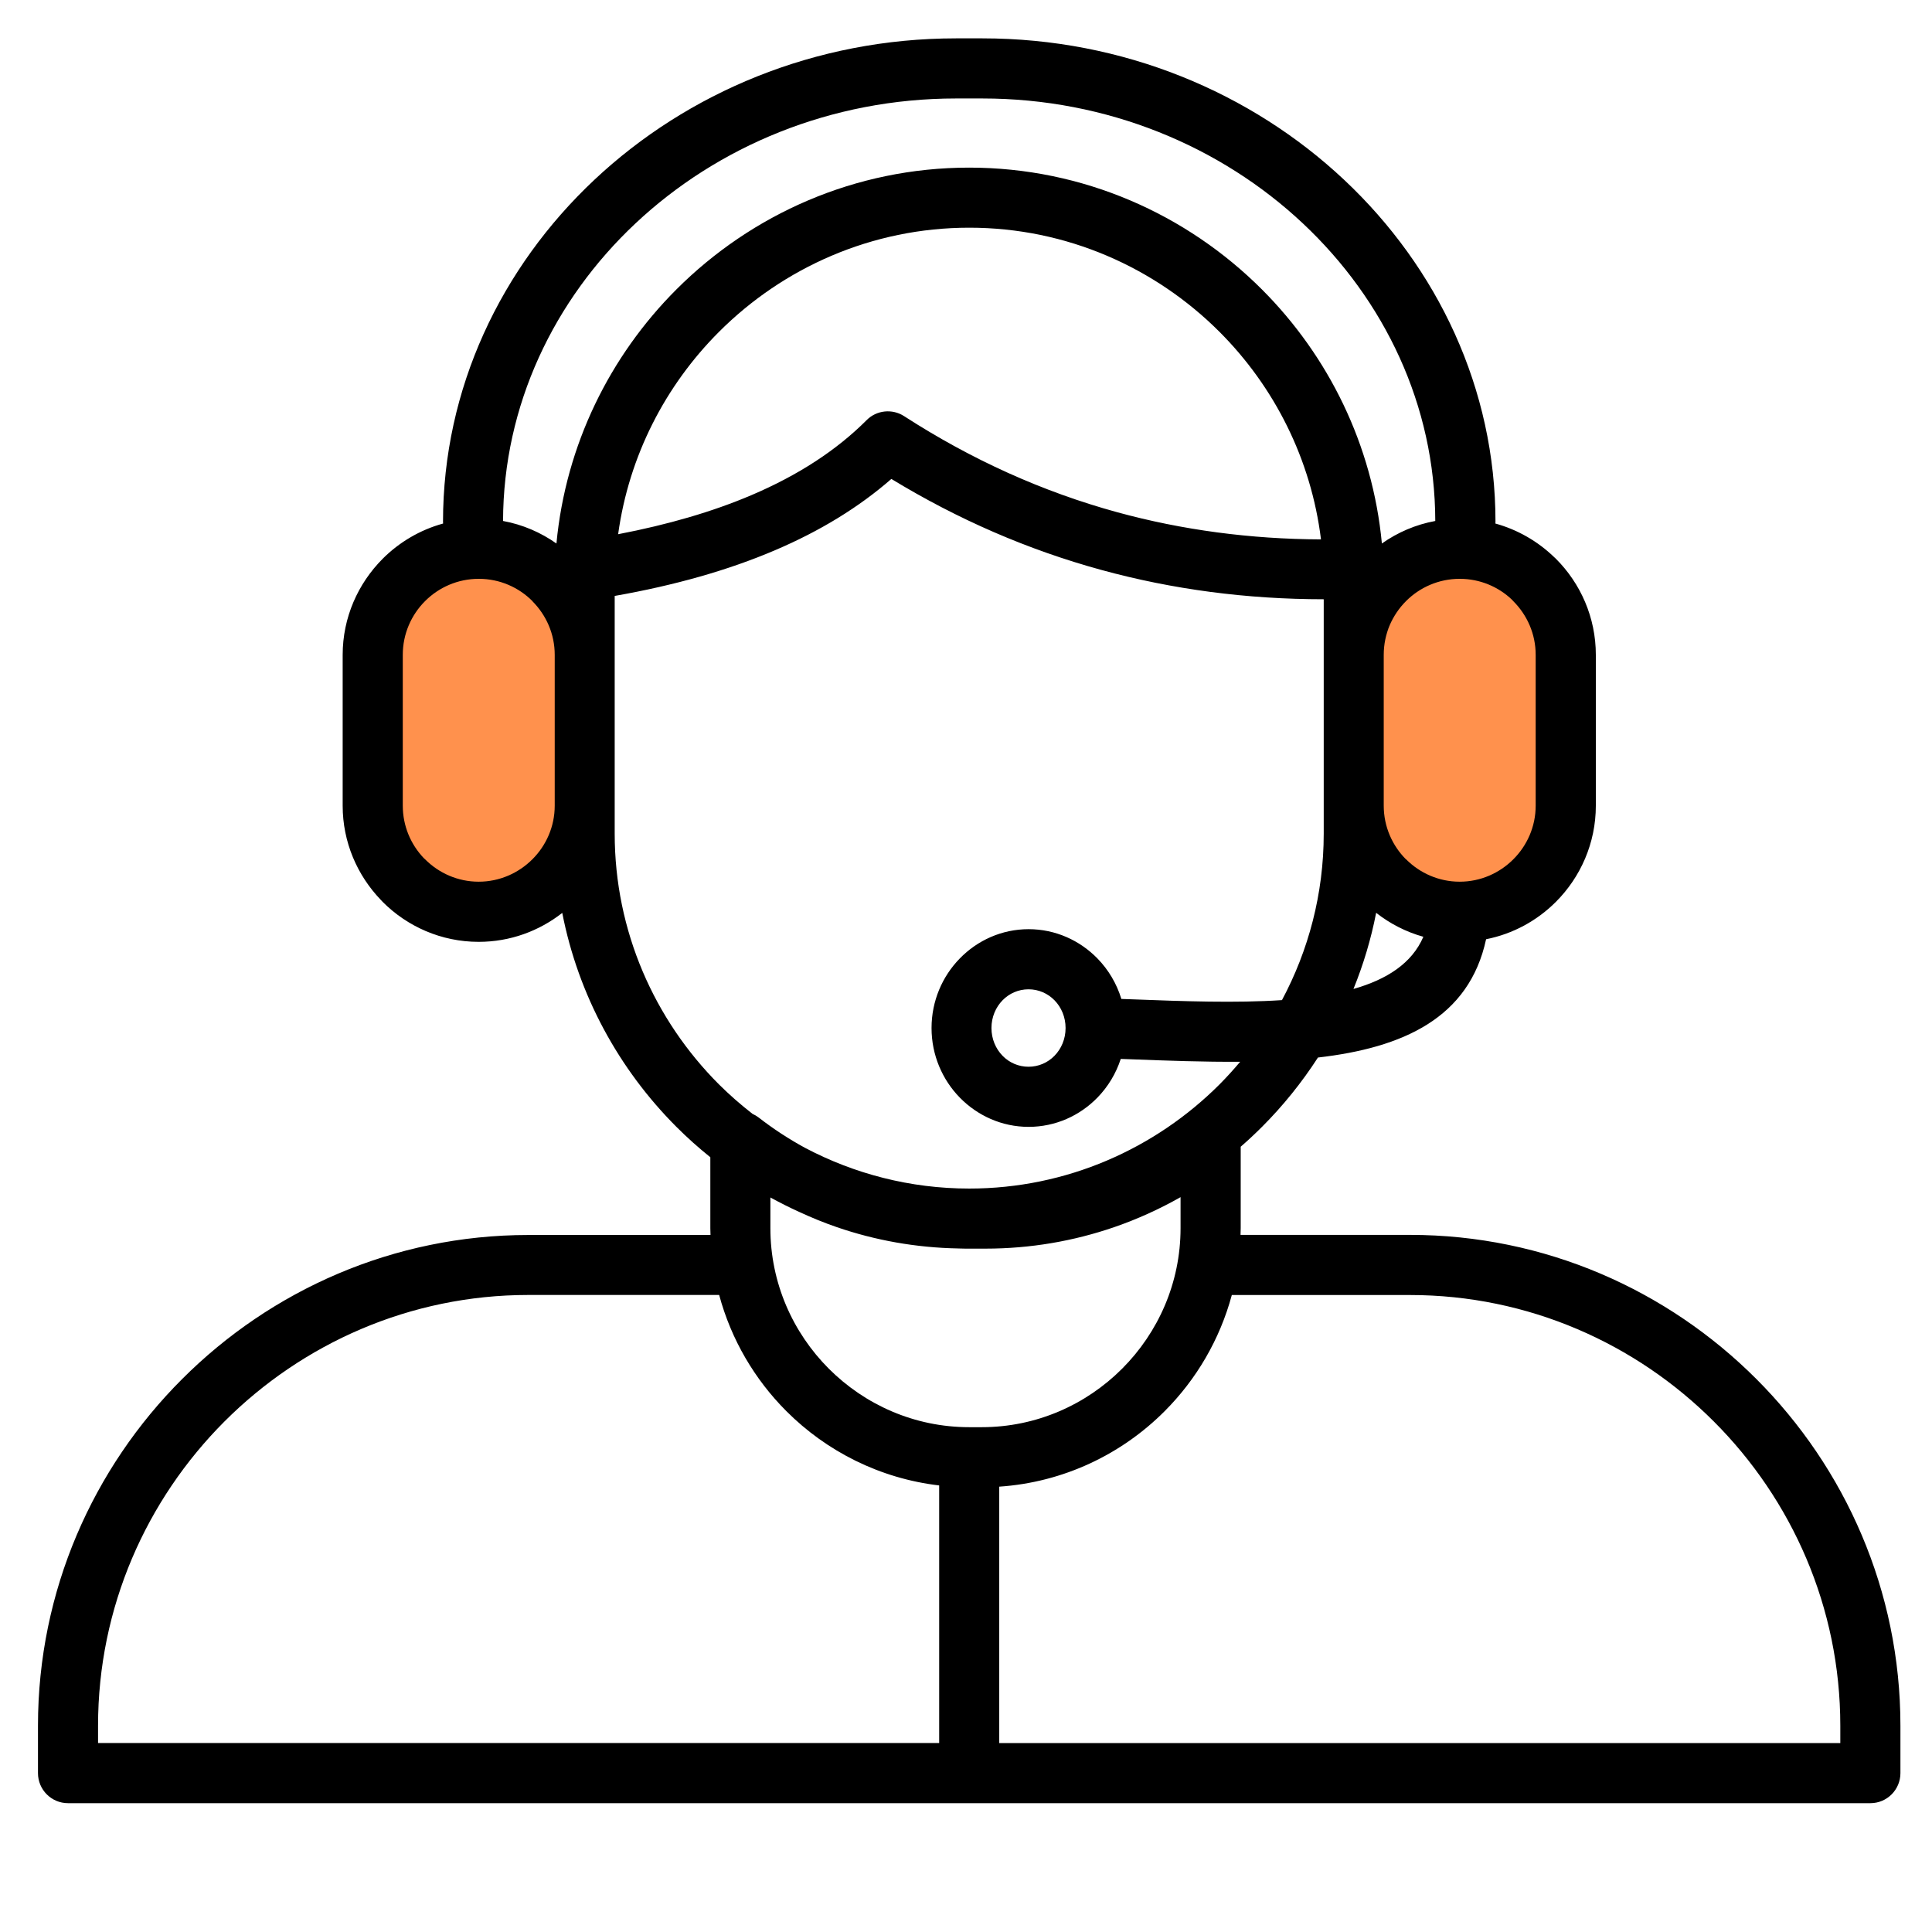
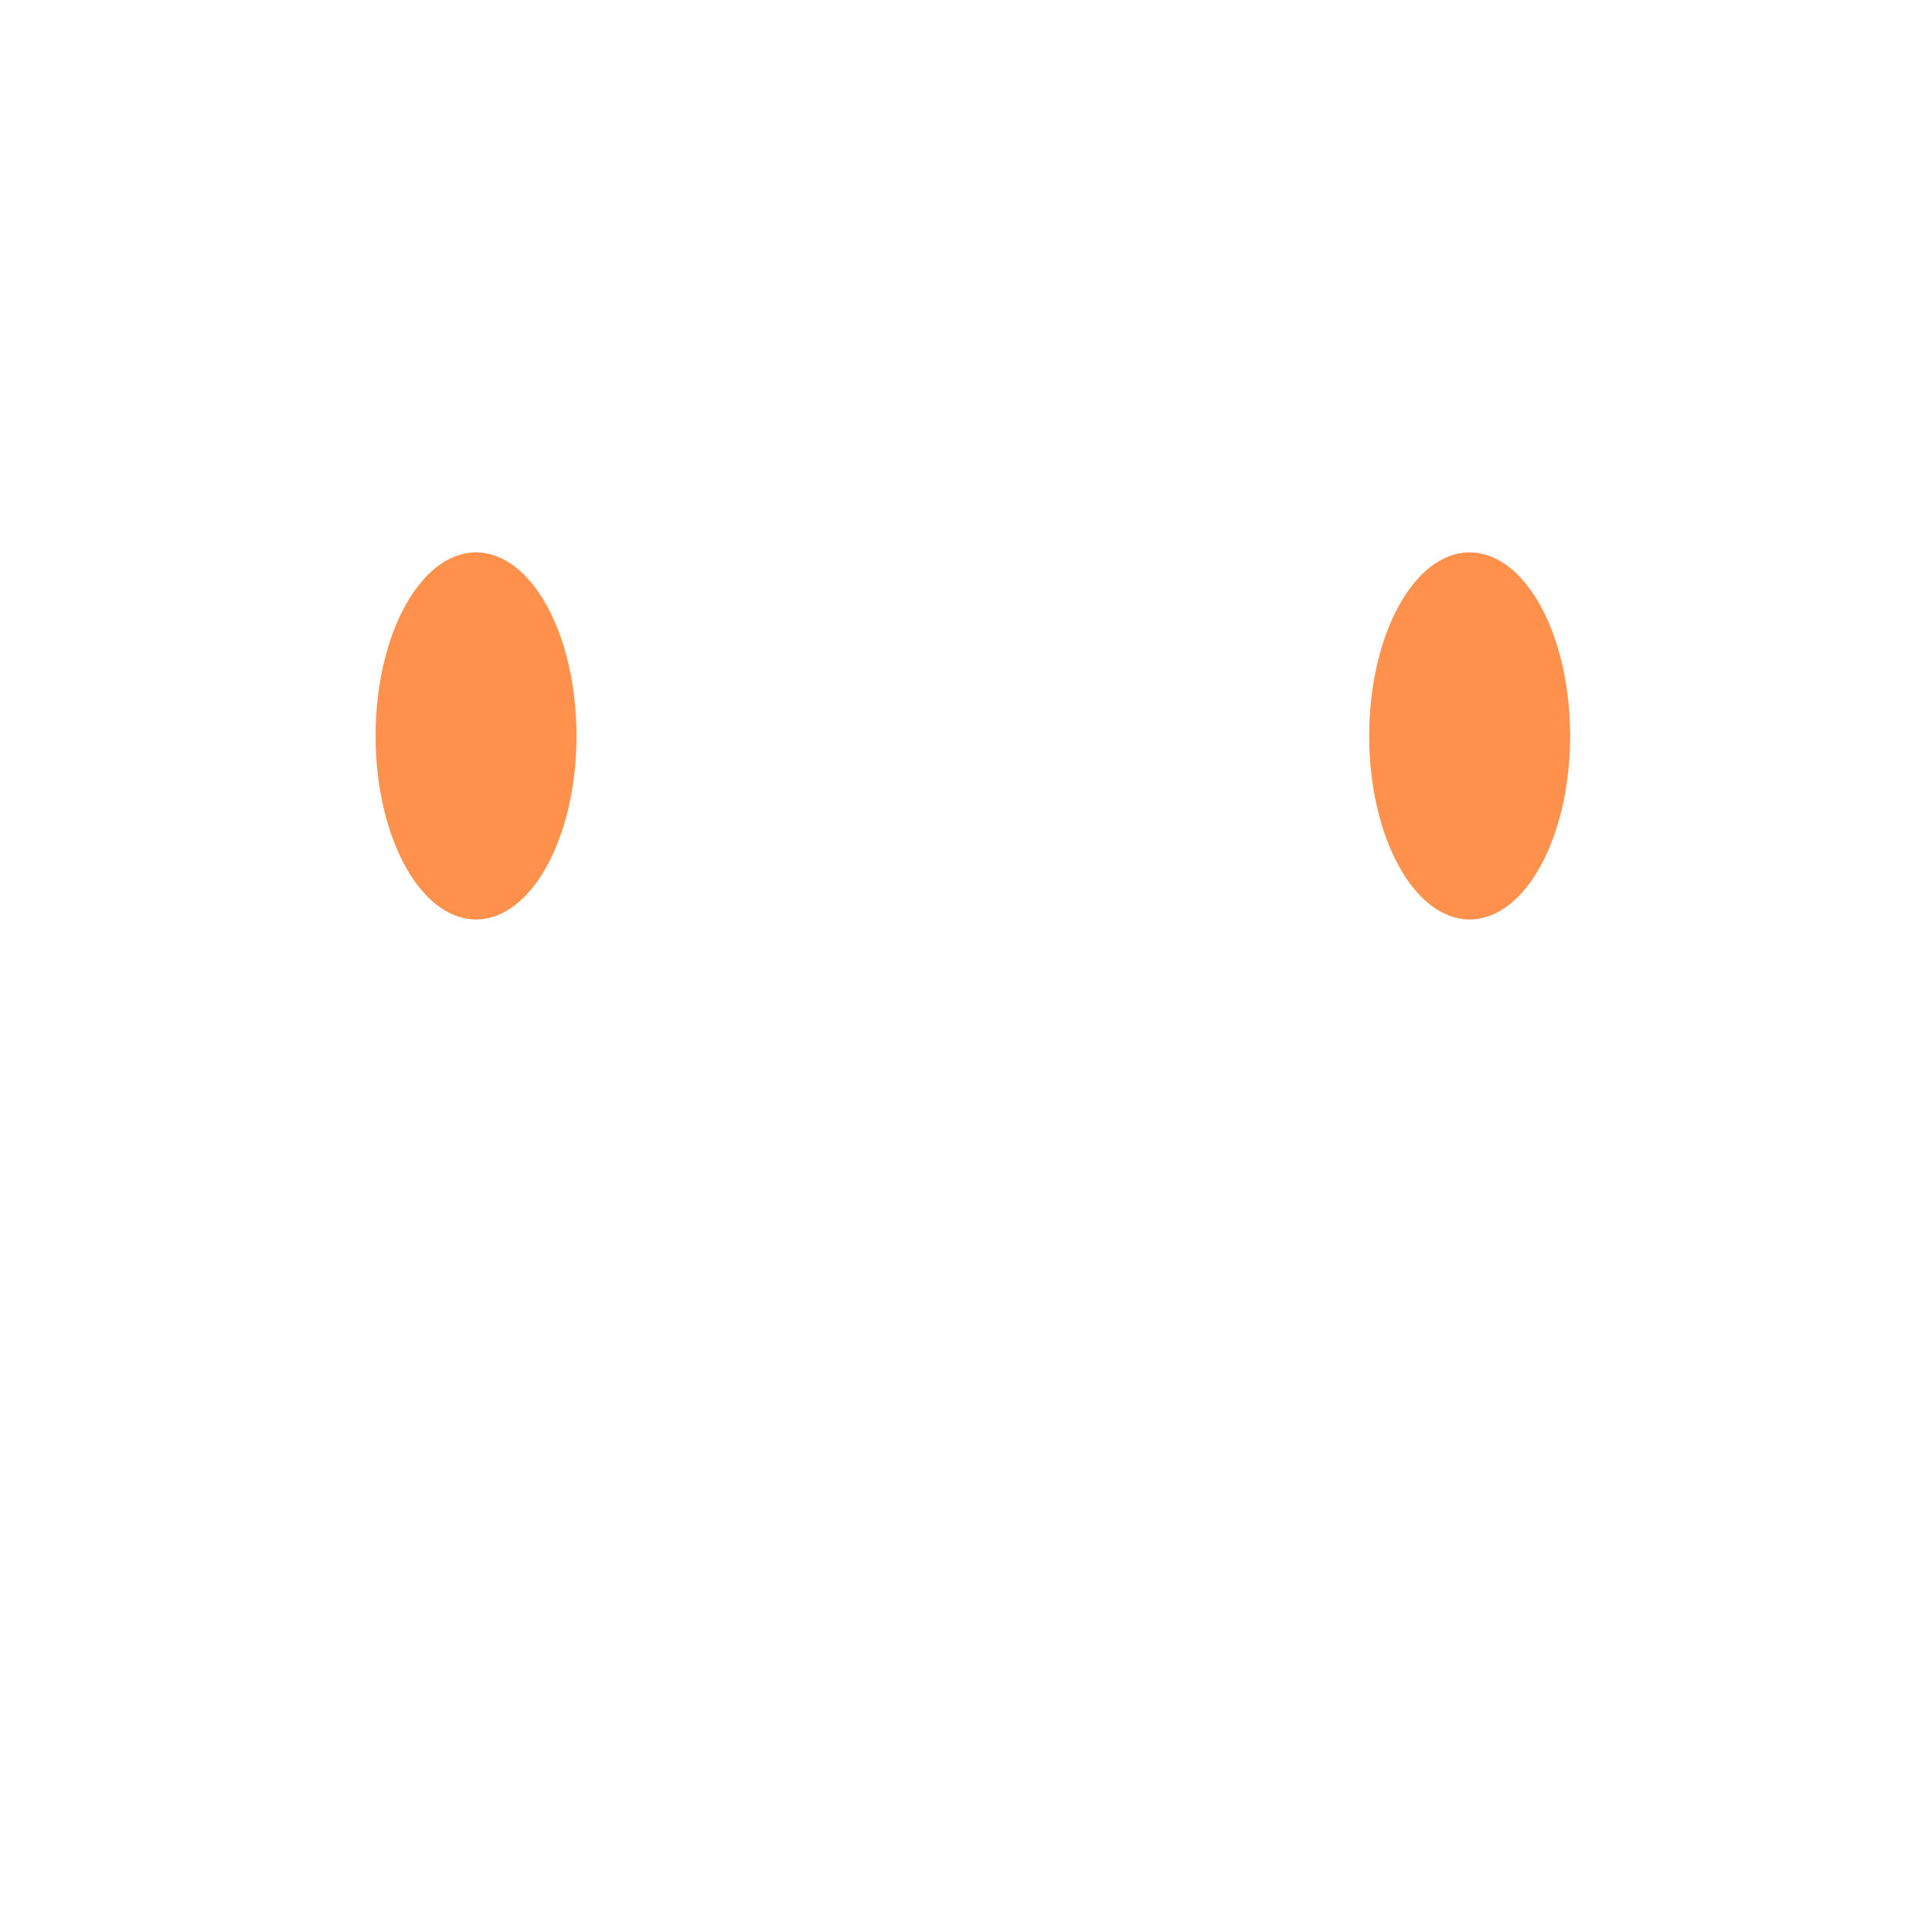
<svg xmlns="http://www.w3.org/2000/svg" width="500" viewBox="0 0 375 375" height="500" preserveAspectRatio="xMidYMid meet">
  <defs>
    <clipPath id="44ece35567">
      <path d="M 265.762 107.219 L 304.762 107.219 L 304.762 178.469 L 265.762 178.469 Z M 265.762 107.219 " clip-rule="nonzero" />
    </clipPath>
    <clipPath id="499185ff98">
      <path d="M 72.898 107.219 L 111.898 107.219 L 111.898 178.469 L 72.898 178.469 Z M 72.898 107.219 " clip-rule="nonzero" />
    </clipPath>
    <clipPath id="d58b764c58">
-       <path d="M 7.371 7.348 L 368.871 7.348 L 368.871 350 L 7.371 350 Z M 7.371 7.348 " clip-rule="nonzero" />
-     </clipPath>
+       </clipPath>
  </defs>
  <g clip-path="url(#44ece35567)">
    <path fill="#ff914d" d="M 285.262 107.219 C 274.492 107.219 265.762 123.168 265.762 142.844 C 265.762 162.52 274.492 178.469 285.262 178.469 C 296.031 178.469 304.762 162.52 304.762 142.844 C 304.762 123.168 296.031 107.219 285.262 107.219 " fill-opacity="1" fill-rule="nonzero" />
  </g>
  <g clip-path="url(#499185ff98)">
    <path fill="#ff914d" d="M 92.398 107.219 C 81.629 107.219 72.902 123.168 72.902 142.844 C 72.902 162.52 81.629 178.469 92.398 178.469 C 103.168 178.469 111.898 162.52 111.898 142.844 C 111.898 123.168 103.168 107.219 92.398 107.219 " fill-opacity="1" fill-rule="nonzero" />
  </g>
  <g clip-path="url(#d58b764c58)">
    <path fill="#000000" d="M 340.918 267.672 C 323.676 250.41 299.871 239.691 273.699 239.691 L 240.785 239.691 C 240.793 239.258 240.82 238.824 240.82 238.391 L 240.82 222.578 C 242.246 221.34 243.629 220.047 244.969 218.707 C 249.035 214.637 252.676 210.121 255.812 205.266 C 272.289 203.375 285.156 197.621 288.449 182.305 C 293.68 181.273 298.363 178.688 301.996 175.051 C 306.777 170.266 309.75 163.652 309.75 156.391 L 309.75 127.109 C 309.75 119.836 306.777 113.234 301.996 108.449 L 301.625 108.105 C 298.469 105.066 294.574 102.812 290.254 101.617 C 290.266 101.512 290.273 101.41 290.273 101.301 C 290.273 75.422 279.02 51.922 260.891 34.898 C 242.844 17.953 218 7.445 190.699 7.445 L 185.555 7.445 C 158.254 7.445 133.41 17.953 115.371 34.898 C 97.242 51.922 85.988 75.422 85.988 101.301 C 85.988 101.41 86 101.512 86.008 101.617 C 81.535 102.848 77.512 105.227 74.293 108.438 L 74.27 108.465 C 69.488 113.262 66.512 119.863 66.512 127.109 L 66.512 156.391 C 66.512 163.465 69.344 169.914 73.926 174.68 L 74.27 175.051 C 79.047 179.836 85.645 182.812 92.914 182.812 C 99.02 182.812 104.652 180.707 109.133 177.195 C 112.262 193.215 120.16 207.582 131.285 218.715 C 133.371 220.805 135.57 222.77 137.875 224.621 L 137.875 238.406 C 137.875 238.844 137.891 239.277 137.91 239.711 L 102.555 239.711 C 76.375 239.711 52.578 250.43 35.336 267.688 C 18.082 284.93 7.371 308.758 7.371 334.953 L 7.371 344.16 C 7.371 347.383 9.984 349.996 13.203 349.996 L 363.043 349.996 C 366.262 349.996 368.871 347.383 368.871 344.16 L 368.871 334.953 C 368.871 308.758 358.164 284.93 340.918 267.672 Z M 262.707 191.957 C 264.625 187.238 266.117 182.289 267.109 177.176 C 269.793 179.285 272.902 180.887 276.273 181.828 C 274.059 186.973 269.207 190.105 262.707 191.957 Z M 293.734 116.688 C 296.41 119.367 298.074 123.047 298.074 127.102 L 298.074 156.383 C 298.074 160.434 296.41 164.125 293.734 166.793 C 291.059 169.469 287.371 171.137 283.324 171.137 C 279.273 171.137 275.586 169.469 272.922 166.793 L 272.895 166.793 C 270.238 164.133 268.582 160.441 268.582 156.383 L 268.582 127.102 C 268.582 123.031 270.238 119.348 272.895 116.688 L 272.922 116.66 C 275.578 114.004 279.266 112.348 283.332 112.348 C 287.262 112.348 290.852 113.895 293.48 116.41 Z M 123.332 43.375 C 139.273 28.402 161.289 19.113 185.547 19.113 L 190.688 19.113 C 214.938 19.113 236.961 28.402 252.902 43.375 C 268.711 58.219 278.543 78.66 278.586 101.121 C 274.793 101.816 271.277 103.336 268.223 105.492 C 266.414 86.348 257.848 69.098 244.949 56.191 C 230.371 41.602 210.246 32.535 188.113 32.535 C 165.98 32.535 145.855 41.602 131.277 56.191 C 118.379 69.098 109.812 86.348 108.004 105.492 C 104.949 103.336 101.434 101.816 97.641 101.121 C 97.703 78.66 107.527 58.219 123.332 43.375 Z M 256.402 104.695 C 242.664 104.641 229.469 102.875 216.844 99.422 C 202.383 95.457 188.582 89.234 175.461 80.758 C 173.211 79.312 170.164 79.574 168.203 81.555 C 162.391 87.379 154.938 92.238 145.828 96.117 C 138.324 99.312 129.695 101.828 119.98 103.691 C 122.074 88.484 129.16 74.816 139.535 64.434 C 152.008 51.949 169.215 44.195 188.133 44.195 C 207.047 44.195 224.254 51.949 236.727 64.434 C 247.316 75.043 254.484 89.09 256.402 104.695 Z M 92.914 171.137 C 88.863 171.137 85.176 169.469 82.512 166.793 L 82.238 166.539 C 79.727 163.898 78.18 160.316 78.18 156.383 L 78.18 127.102 C 78.18 123.031 79.836 119.348 82.492 116.688 L 82.52 116.66 C 85.176 114.004 88.863 112.348 92.93 112.348 C 96.996 112.348 100.676 114.004 103.332 116.66 L 103.332 116.688 C 106.008 119.367 107.672 123.047 107.672 127.102 L 107.672 156.383 C 107.672 160.434 106.008 164.125 103.332 166.793 C 100.648 169.469 96.961 171.137 92.914 171.137 Z M 119.312 161.816 L 119.312 115.668 C 130.996 113.613 141.352 110.672 150.363 106.828 C 159.184 103.074 166.73 98.445 173.012 92.961 C 185.945 100.832 199.535 106.73 213.789 110.629 C 227.598 114.41 241.977 116.309 256.934 116.316 L 256.934 161.809 C 256.934 173.469 253.988 184.469 248.828 194.121 C 239.871 194.719 229.703 194.348 219.699 193.965 L 217.656 193.895 C 216.742 190.898 215.137 188.215 213.02 186.043 C 209.594 182.531 204.859 180.352 199.652 180.352 C 194.449 180.352 189.711 182.523 186.289 186.043 C 182.906 189.508 180.812 194.281 180.812 199.539 C 180.812 204.793 182.906 209.57 186.289 213.035 C 189.711 216.543 194.449 218.723 199.652 218.723 C 204.859 218.723 209.594 216.555 213.02 213.035 C 215.055 210.945 216.609 208.387 217.539 205.535 L 219.293 205.598 C 226.488 205.871 233.742 206.141 240.719 206.086 C 239.445 207.598 238.117 209.062 236.727 210.465 C 224.254 222.949 207.047 230.699 188.133 230.699 C 176.645 230.699 165.801 227.832 156.258 222.797 C 153.094 221.078 150.082 219.105 147.262 216.914 C 146.883 216.625 146.477 216.391 146.062 216.199 C 143.773 214.418 141.59 212.512 139.535 210.465 C 127.055 197.973 119.312 180.75 119.312 161.816 Z M 206.828 199.539 C 206.828 201.656 206.008 203.562 204.68 204.922 C 203.395 206.242 201.605 207.055 199.637 207.055 C 197.664 207.055 195.875 206.242 194.594 204.922 C 193.266 203.562 192.441 201.656 192.441 199.539 C 192.441 197.422 193.266 195.512 194.594 194.156 C 195.875 192.836 197.664 192.023 199.637 192.023 C 201.605 192.023 203.395 192.836 204.68 194.156 C 206.008 195.512 206.828 197.422 206.828 199.539 Z M 155.164 235.25 C 157.531 236.344 159.953 237.34 162.438 238.191 C 169.848 240.742 177.766 242.172 185.973 242.324 C 186.051 242.324 186.133 242.324 186.215 242.332 C 186.605 242.344 186.984 242.359 187.371 242.359 L 191.293 242.359 C 199.996 242.359 208.395 240.895 216.238 238.199 C 220.73 236.652 225.051 234.691 229.145 232.367 L 229.145 238.391 C 229.145 249.008 224.797 258.66 217.801 265.664 C 210.805 272.664 201.152 277.016 190.555 277.016 L 188.121 277.016 C 177.512 277.016 167.871 272.664 160.875 265.664 C 153.879 258.66 149.531 249 149.531 238.391 L 149.531 232.43 C 151.367 233.434 153.246 234.383 155.164 235.25 Z M 19.031 334.953 C 19.031 311.969 28.43 291.07 43.566 275.91 C 58.707 260.762 79.59 251.352 102.555 251.352 L 139.59 251.352 C 141.914 260 146.477 267.742 152.633 273.902 C 160.43 281.711 170.789 286.973 182.293 288.324 L 182.293 338.316 L 19.031 338.316 Z M 357.215 338.328 L 193.953 338.328 L 193.953 288.559 C 206.434 287.715 217.703 282.281 226.051 273.914 C 232.207 267.754 236.77 260 239.094 251.363 L 273.688 251.363 C 296.652 251.363 317.531 260.77 332.668 275.922 C 347.805 291.07 357.203 311.977 357.203 334.961 L 357.203 338.328 Z M 357.215 338.328 " fill-opacity="1" fill-rule="nonzero" />
  </g>
</svg>